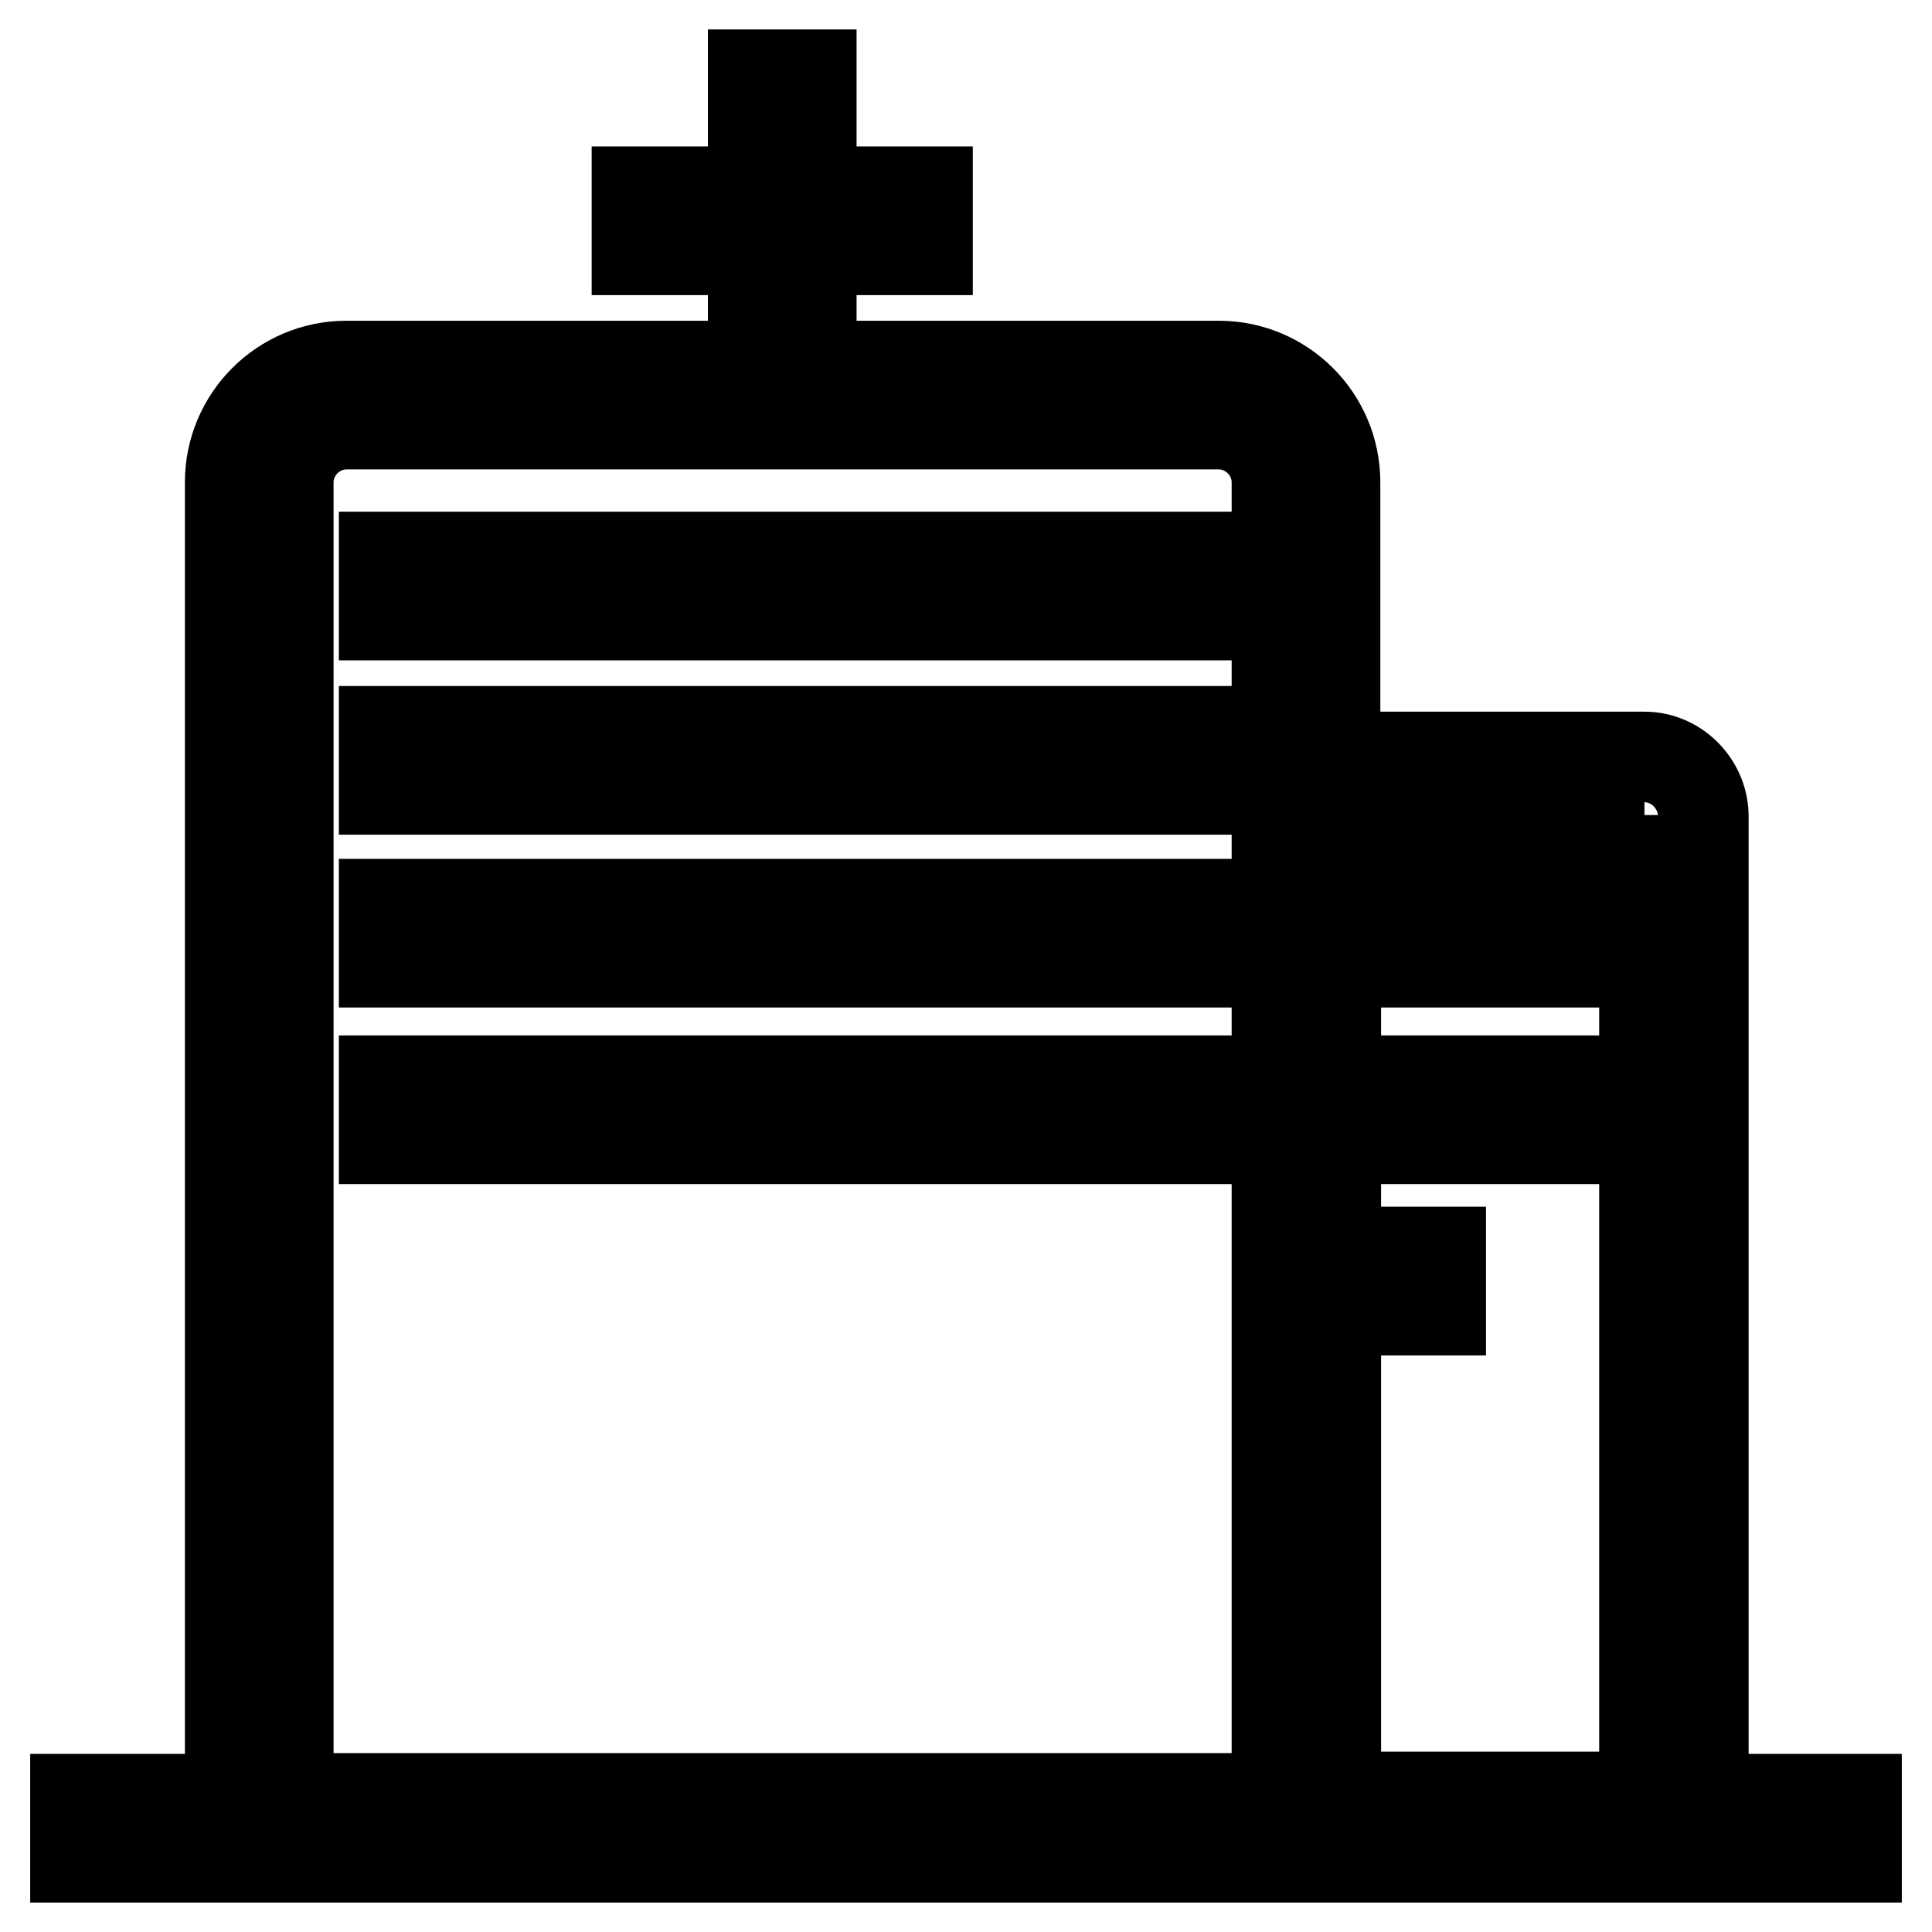
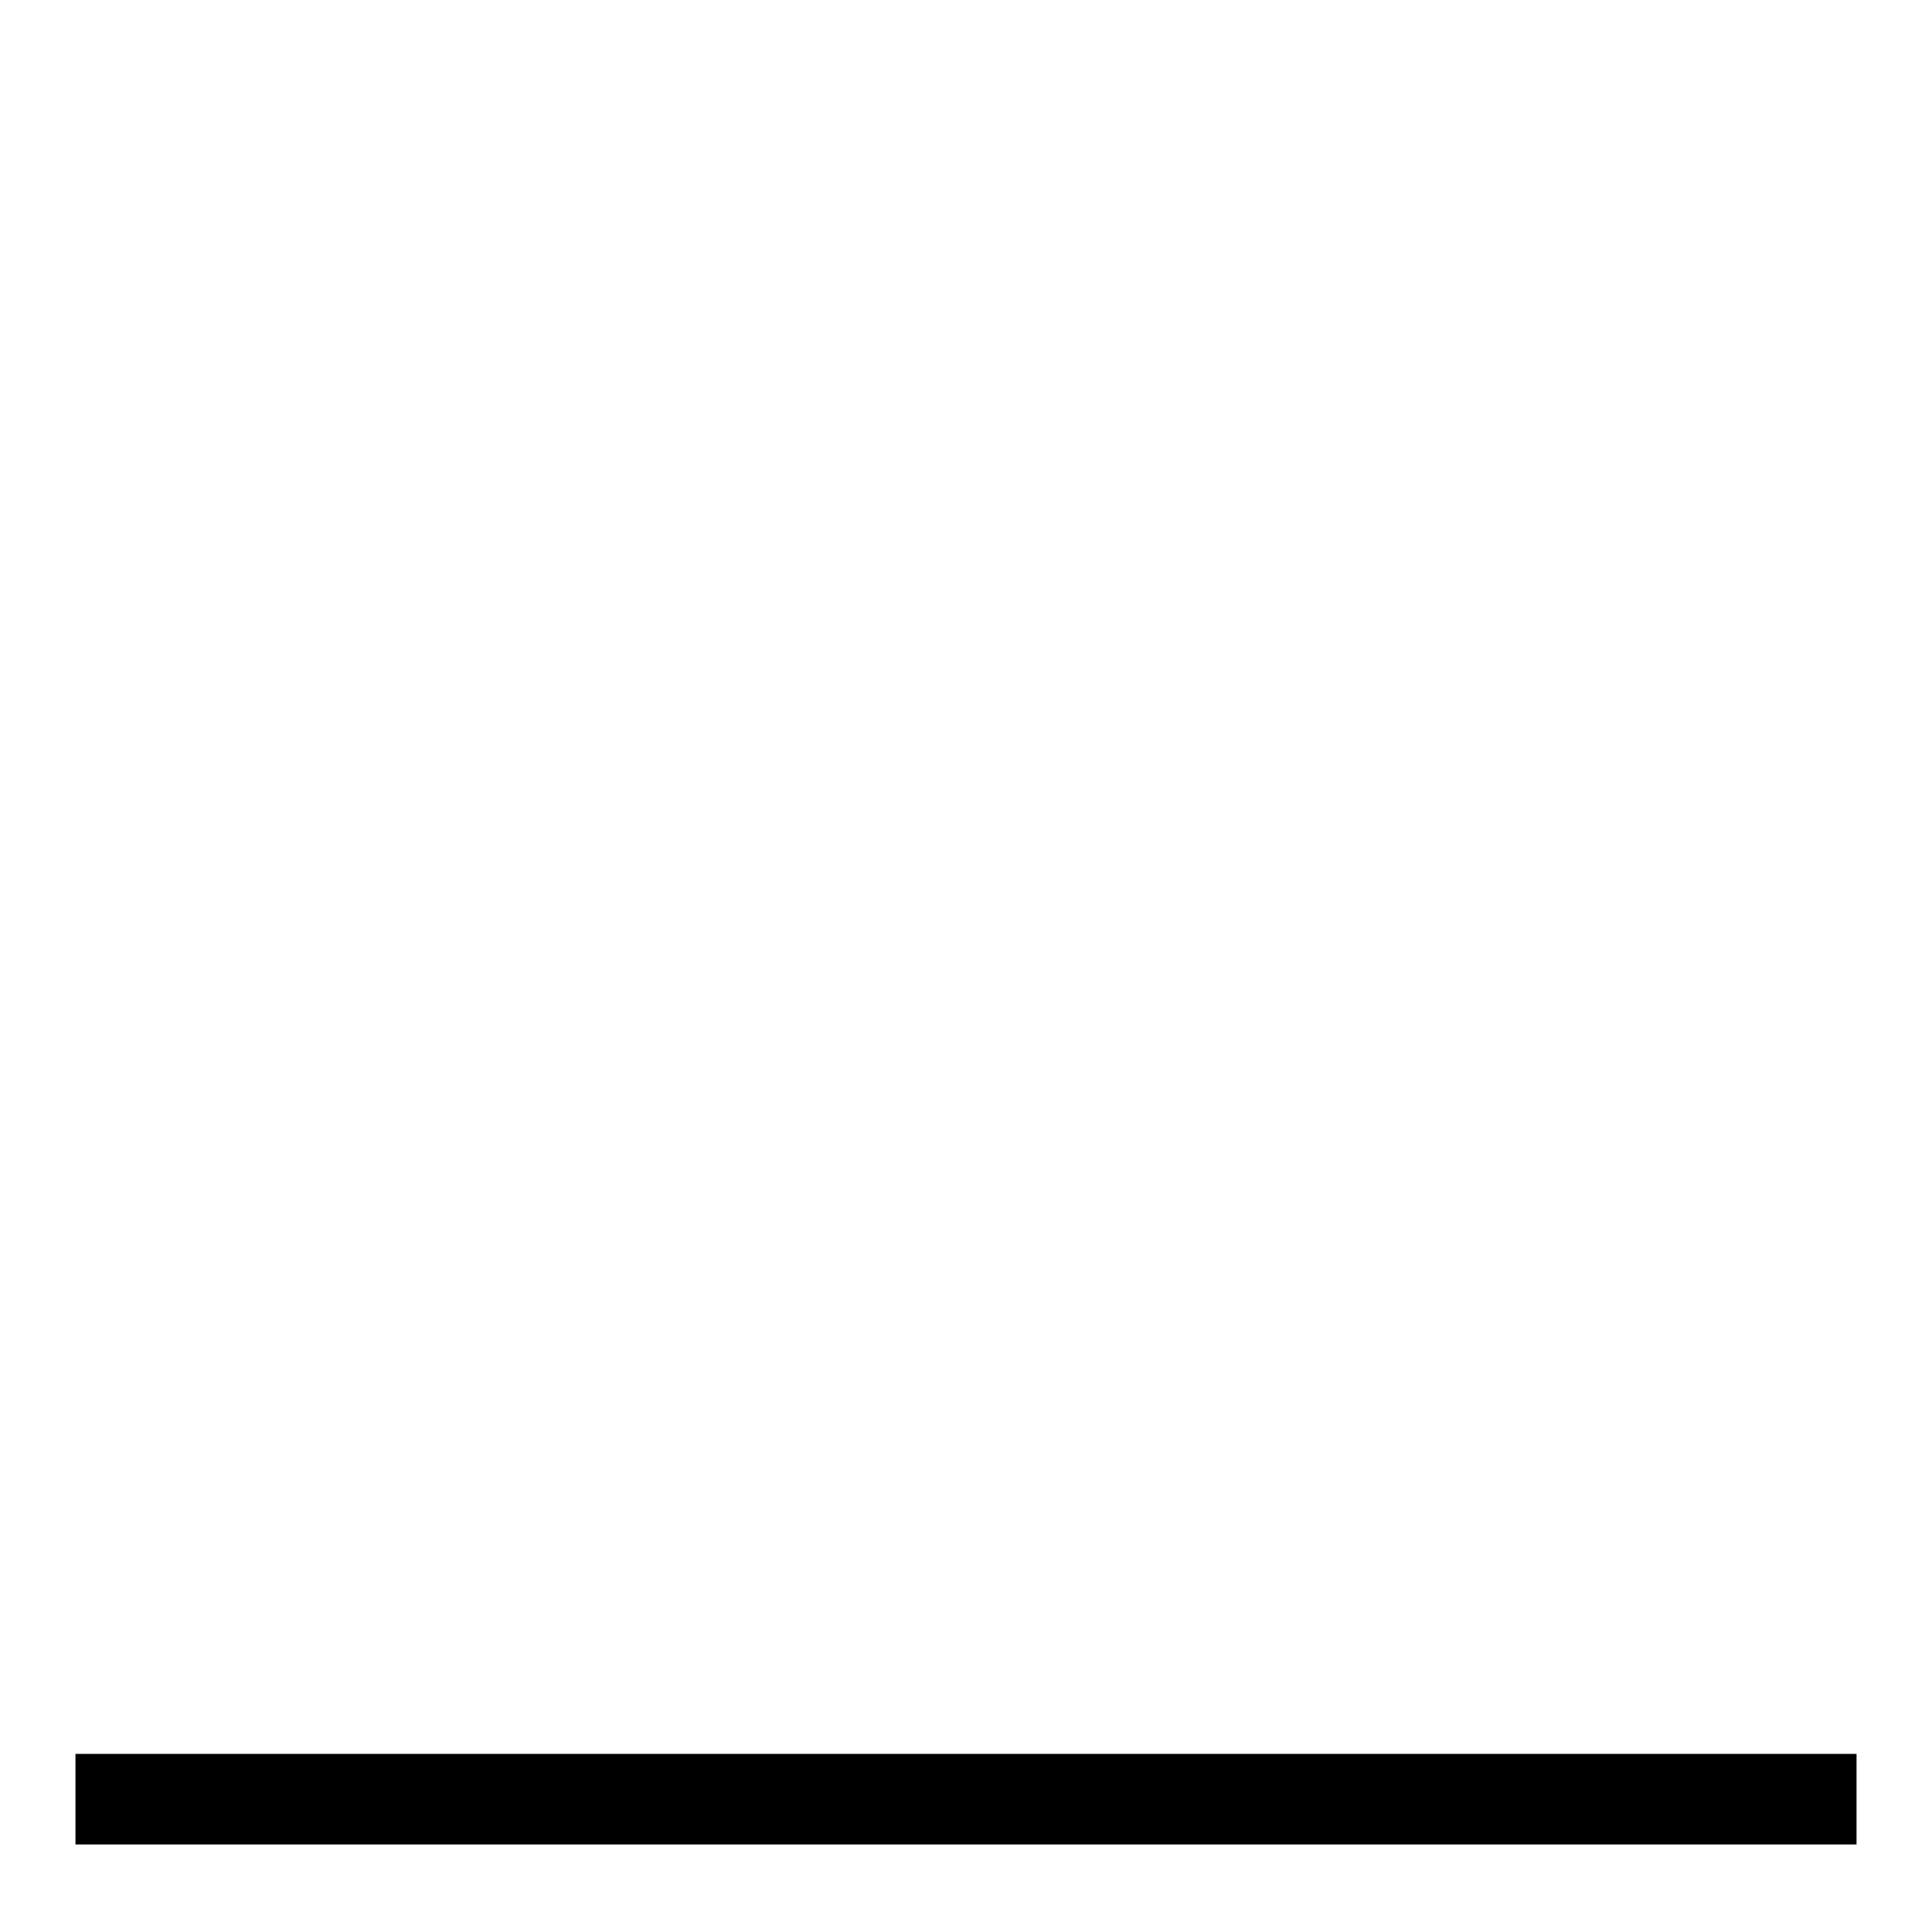
<svg xmlns="http://www.w3.org/2000/svg" version="1.1" x="0px" y="0px" viewBox="0 0 256 256" enable-background="new 0 0 256 256" xml:space="preserve">
  <g>
-     <path stroke-width="12" fill-opacity="0" stroke="#000000" d="M10,238.4h236v7.7H10V238.4z" />
-     <path stroke-width="12" fill-opacity="0" stroke="#000000" d="M217.9,108v130.1h-40.9V108H217.9 M217.9,100.3h-40.9c-4.3,0-7.7,3.5-7.7,7.7v137.8h56.4V108 C225.6,103.8,222.1,100.3,217.9,100.3L217.9,100.3z" />
-     <path stroke-width="12" fill-opacity="0" stroke="#000000" d="M161.5,56.2c4.2,0,7.7,3.5,7.7,7.7v174.4h-131V63.9c0-4.2,3.5-7.7,7.7-7.7H161.5 M161.5,48.5H45.9 c-8.5,0-15.4,6.9-15.4,15.4V246h146.4V63.9C176.9,55.4,170,48.5,161.5,48.5L161.5,48.5z M84.4,25.4h38.5v7.7H84.4V25.4z" />
-     <path stroke-width="12" fill-opacity="0" stroke="#000000" d="M50.9,143.2h107.9v7.7H50.9V143.2z M176.7,119.8h30.6v7.7h-30.6V119.8z M176.7,143.2h30.6v7.7h-30.6V143.2z  M176.7,165.9h14.2v7.7h-14.2V165.9z M50.9,73.8h107.9v7.7H50.9V73.8z M50.9,96.9h107.9v7.7H50.9V96.9z M50.9,119.8h107.9v7.7H50.9 V119.8z M99.8,9.9h7.7v38.5h-7.7V9.9z" />
+     <path stroke-width="12" fill-opacity="0" stroke="#000000" d="M10,238.4h236H10V238.4z" />
  </g>
</svg>